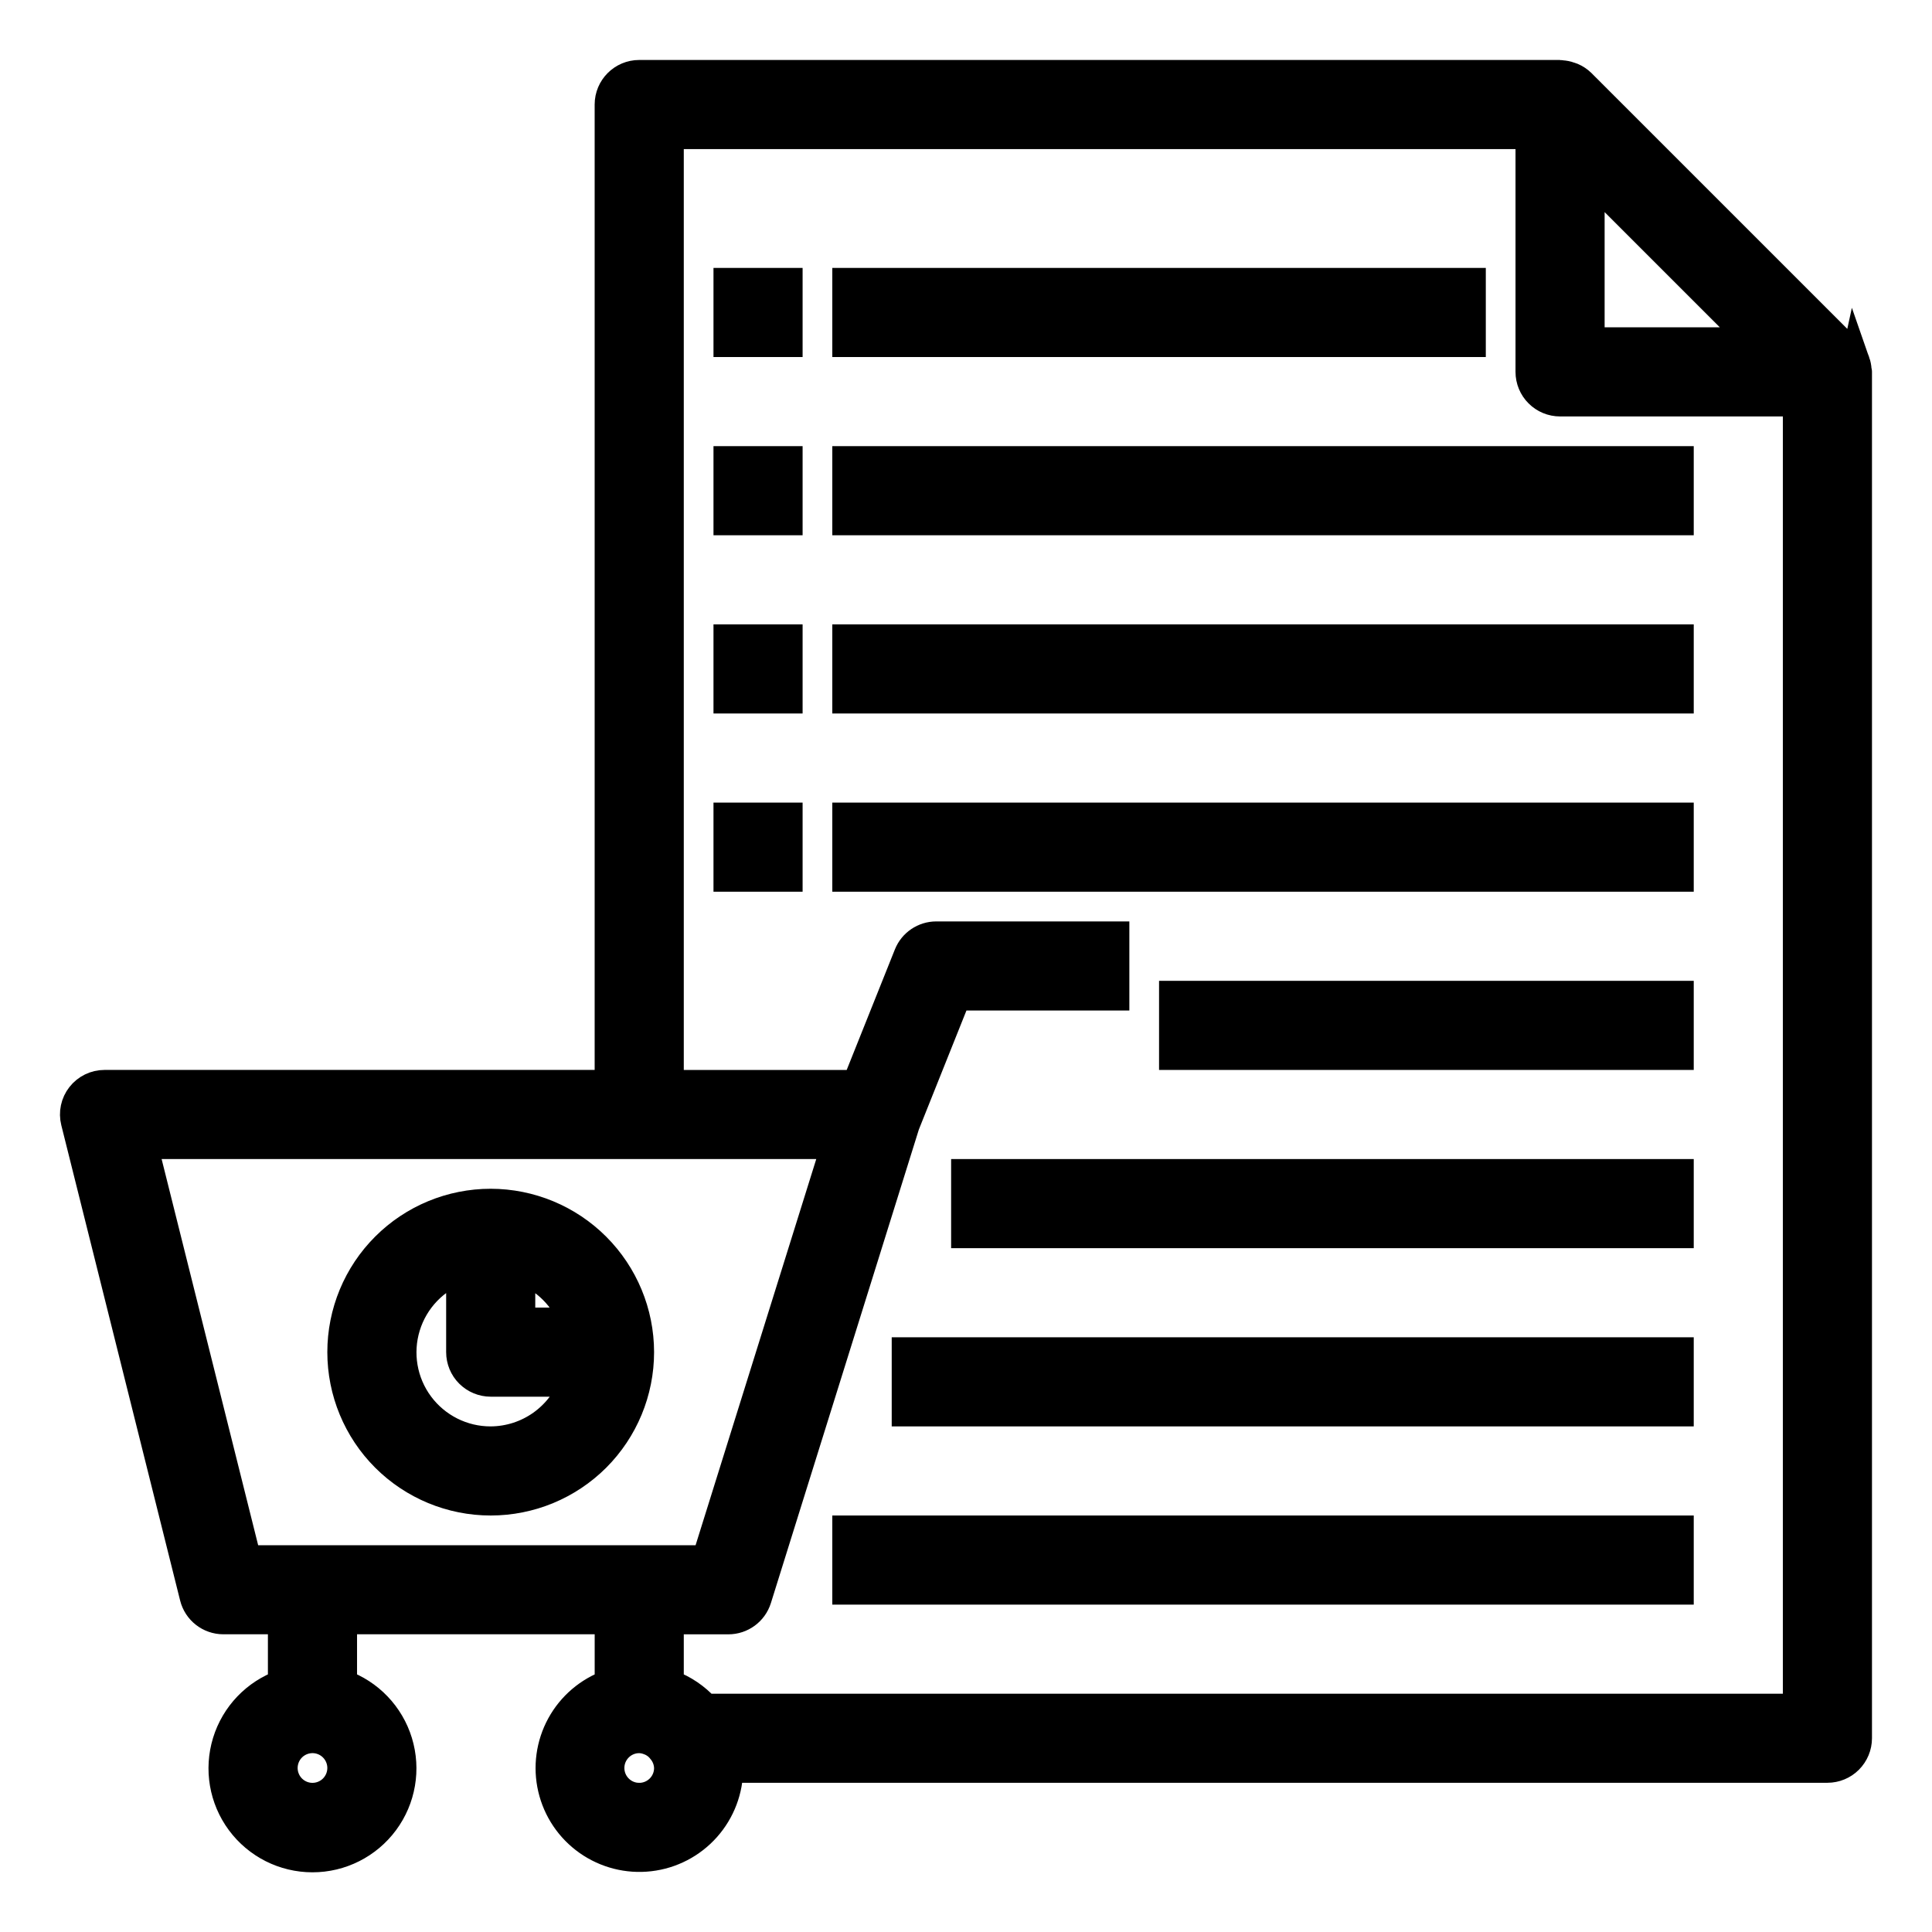
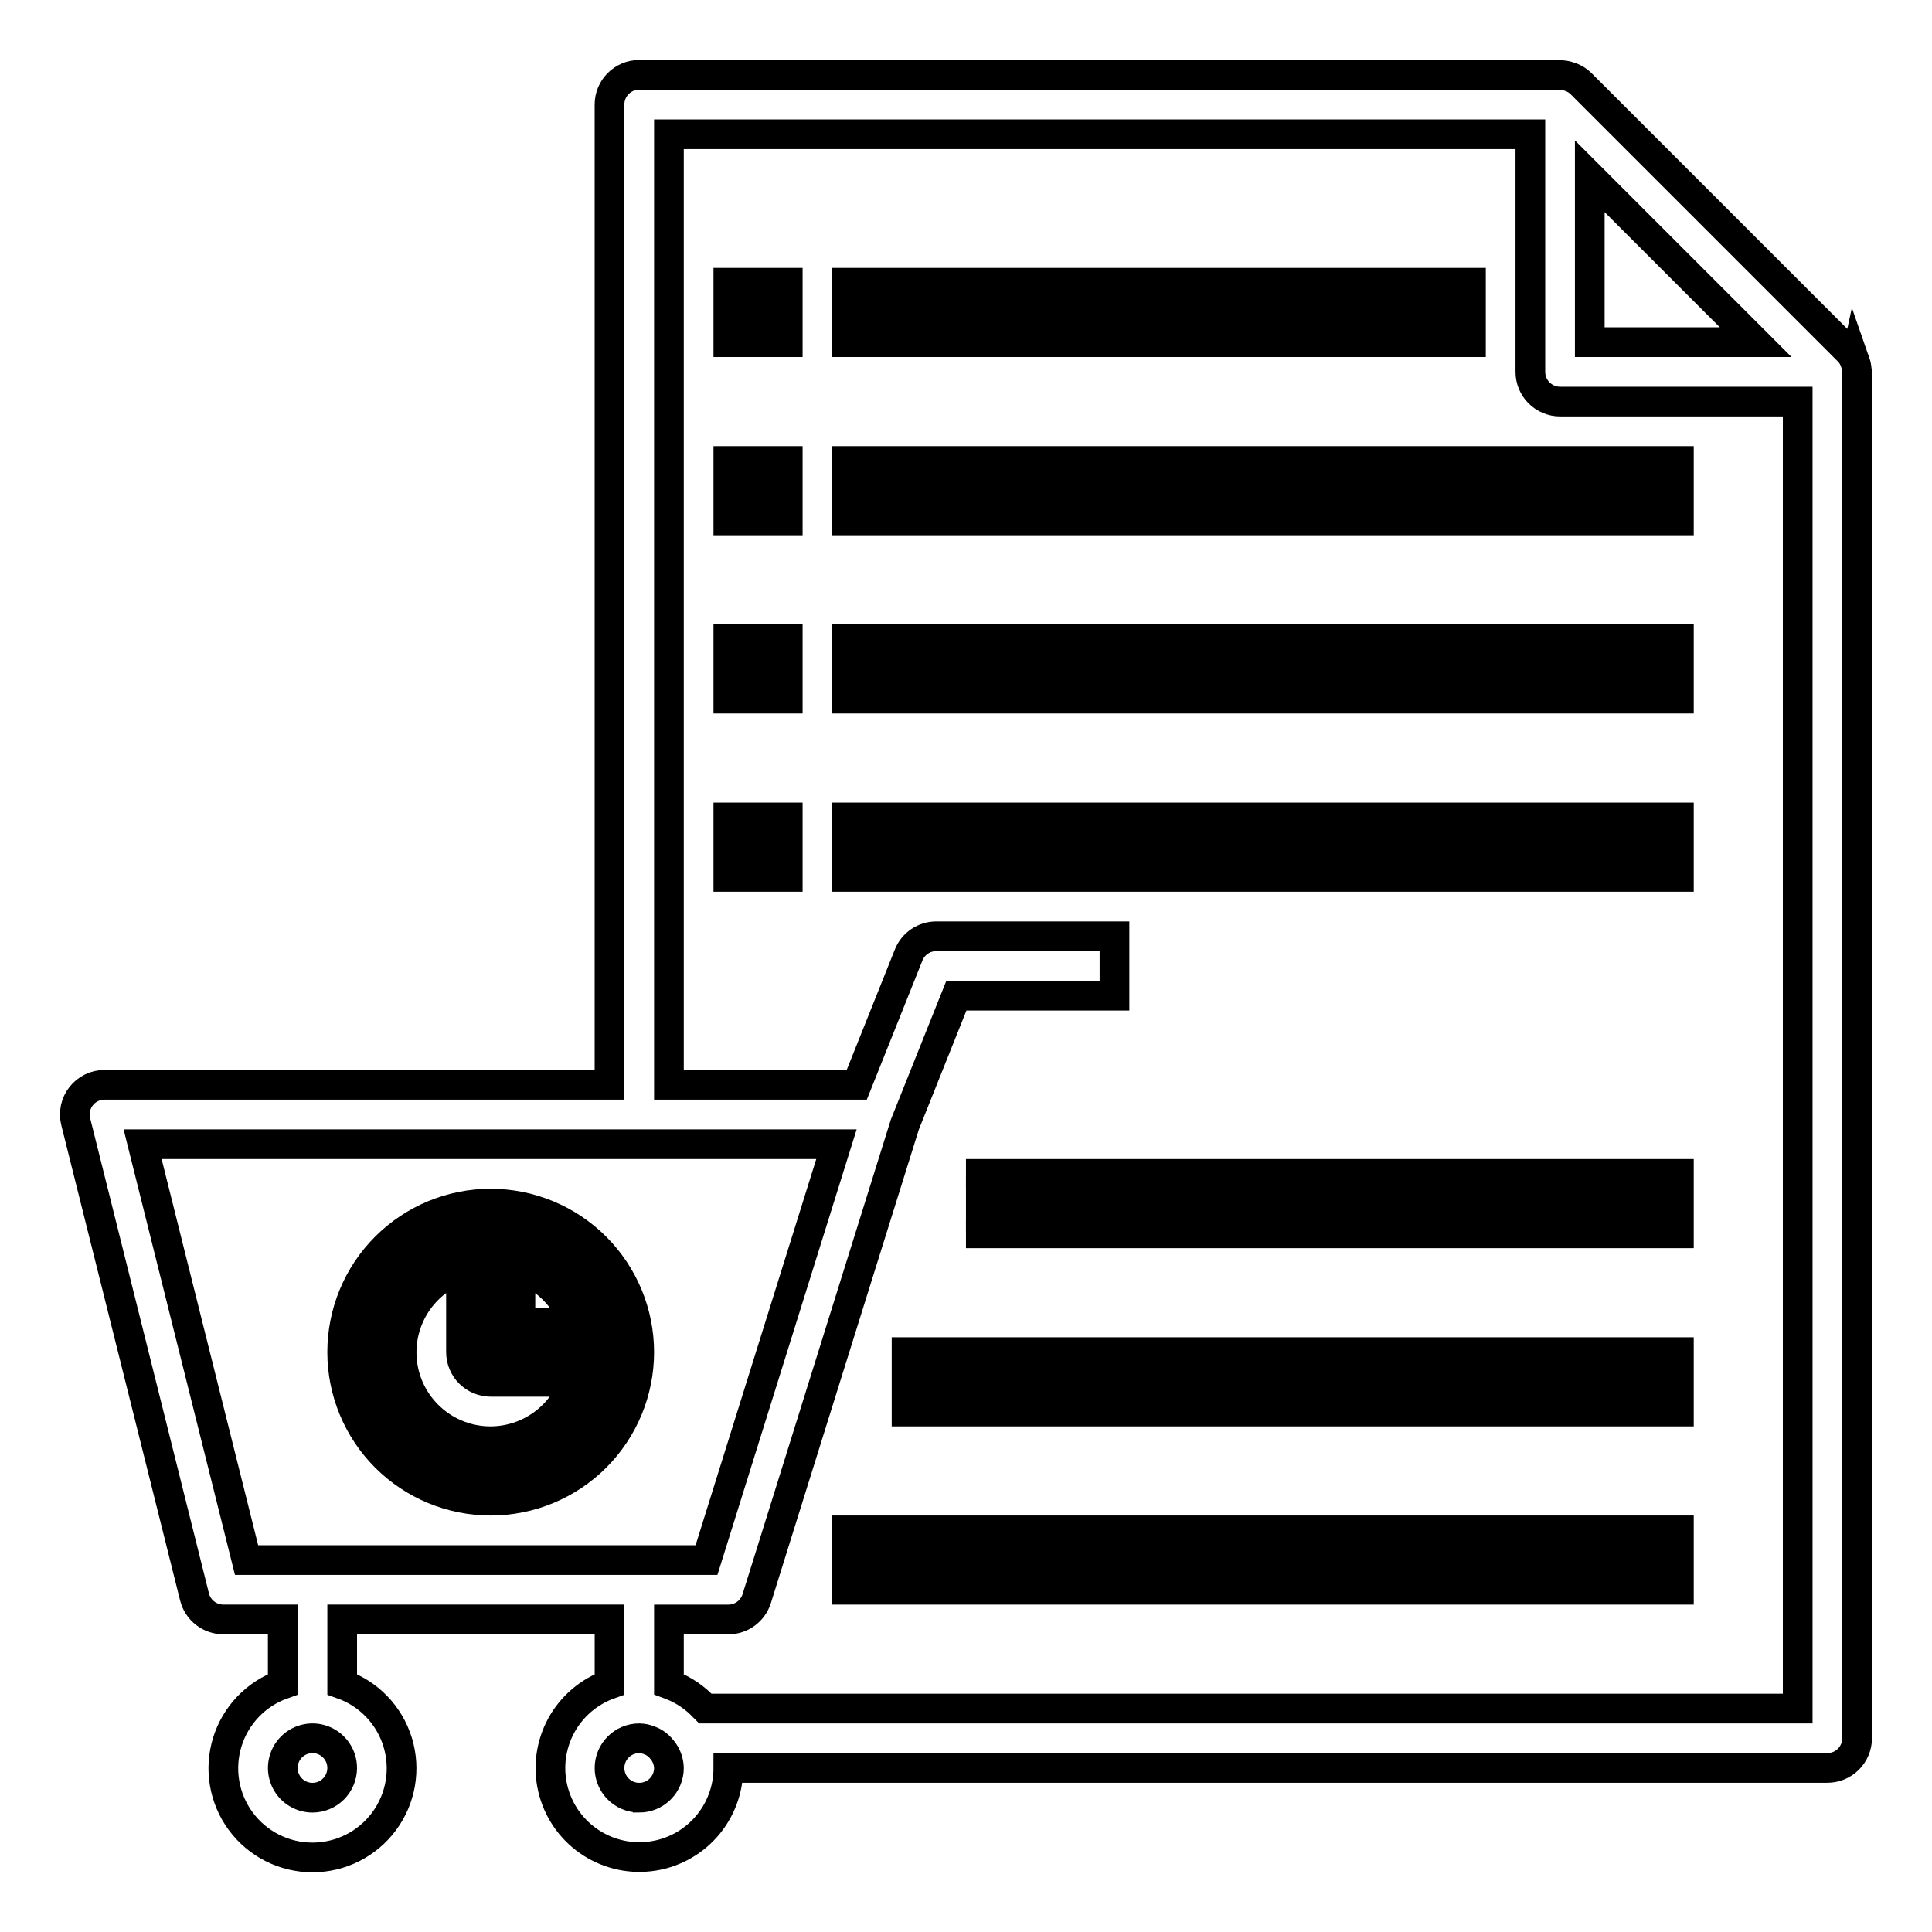
<svg xmlns="http://www.w3.org/2000/svg" width="800px" height="800px" version="1.1" viewBox="144 144 512 512">
  <defs>
    <clipPath id="b">
      <path d="m148.09 351h276.91v300.9h-276.91z" />
    </clipPath>
    <clipPath id="a">
      <path d="m148.09 148.09h503.81v503.81h-503.81z" />
    </clipPath>
  </defs>
  <path d="m274.05 462.98c-10.441 0-20.449 4.144-27.832 11.527-7.383 7.379-11.527 17.391-11.527 27.832 0 10.438 4.144 20.449 11.527 27.832 7.383 7.379 17.391 11.527 27.832 11.527 10.438 0 20.449-4.148 27.832-11.527 7.379-7.383 11.527-17.395 11.527-27.832-0.012-10.438-4.164-20.441-11.543-27.82-7.379-7.379-17.383-11.527-27.816-11.539zm7.871 17.191c6.668 2.379 11.914 7.629 14.297 14.293h-14.297zm-7.871 45.781c-7.481 0.016-14.523-3.523-18.977-9.531-4.453-6.008-5.789-13.777-3.598-20.926 2.191-7.152 7.648-12.84 14.703-15.324v22.168c0 2.086 0.828 4.09 2.305 5.566 1.477 1.477 3.477 2.305 5.566 2.305h22.168c-1.625 4.59-4.625 8.562-8.594 11.383-3.965 2.816-8.707 4.34-13.574 4.359z" />
  <g clip-path="url(#b)">
    <path transform="matrix(7.872 0 0 7.872 148.09 148.09)" d="m16 40c-1.326 0-2.598 0.526-3.536 1.464-0.938 0.937-1.464 2.209-1.464 3.536 0 1.326 0.526 2.598 1.464 3.536 0.938 0.937 2.209 1.464 3.536 1.464 1.326 0 2.598-0.527 3.536-1.464 0.937-0.938 1.464-2.21 1.464-3.536-0.001-1.326-0.529-2.597-1.466-3.534s-2.208-1.464-3.534-1.466zm1 2.184c0.847 0.302 1.514 0.969 1.816 1.816h-1.816zm-1 5.816c-0.95 0.002-1.845-0.448-2.411-1.211-0.566-0.763-0.735-1.75-0.457-2.658 0.278-0.909 0.972-1.631 1.868-1.947v2.816c0 0.265 0.105 0.52 0.293 0.707s0.442 0.293 0.707 0.293h2.816c-0.206 0.583-0.588 1.088-1.092 1.446-0.504 0.358-1.106 0.551-1.724 0.554z" fill="none" stroke="#000000" stroke-miterlimit="10" />
  </g>
-   <path d="m635.66 240.04c-0.086-0.25-0.148-0.496-0.262-0.738-0.379-0.859-0.914-1.641-1.574-2.309l-70.848-70.848c-0.684-0.668-1.484-1.203-2.359-1.574-0.219-0.094-0.441-0.156-0.668-0.234l-0.004-0.004c-0.688-0.242-1.406-0.383-2.133-0.422-0.086 0.008-0.219-0.074-0.371-0.074h-244.03c-4.348 0-7.871 3.527-7.871 7.875v259.78h-133.82c-2.426 0-4.711 1.117-6.203 3.023-1.492 1.91-2.019 4.402-1.434 6.75l31.488 125.95c0.875 3.508 4.023 5.969 7.637 5.969h15.742v17.191c-7.059 2.496-12.516 8.191-14.711 15.355-2.191 7.16-0.855 14.934 3.598 20.953 4.453 6.023 11.496 9.574 18.984 9.574s14.535-3.551 18.988-9.574c4.453-6.019 5.785-13.793 3.594-20.953-2.191-7.164-7.648-12.859-14.707-15.355v-17.191h70.848v17.191c-5.457 1.945-10.004 5.828-12.781 10.91-2.773 5.082-3.582 11.008-2.269 16.645 1.312 5.641 4.652 10.602 9.391 13.934 4.734 3.332 10.531 4.809 16.281 4.141 5.754-0.664 11.059-3.426 14.906-7.75 3.848-4.328 5.969-9.922 5.961-15.711h291.27c2.086 0 4.09-0.828 5.566-2.305 1.473-1.477 2.305-3.481 2.305-5.566v-362.11c0-0.172-0.086-0.324-0.102-0.496-0.039-0.691-0.176-1.371-0.402-2.023zm-408.84 380.38c-3.184 0-6.055-1.918-7.269-4.859-1.219-2.941-0.547-6.328 1.703-8.578 2.254-2.25 5.641-2.926 8.582-1.707s4.859 4.09 4.859 7.273c0 2.09-0.832 4.09-2.309 5.566-1.477 1.477-3.477 2.305-5.566 2.305zm382.47-385.73h-43.973v-43.977zm-427.49 212.54h183.88l-34.438 110.21h-121.89zm131.61 173.18c-4.348 0-7.871-3.523-7.871-7.871 0-4.348 3.523-7.871 7.871-7.871 0.914 0.02 1.816 0.207 2.668 0.543 0.25 0.086 0.496 0.188 0.734 0.305 0.605 0.305 1.172 0.688 1.684 1.137 0.363 0.332 0.699 0.699 1 1.094 1.121 1.348 1.75 3.039 1.785 4.793 0 2.09-0.828 4.09-2.305 5.566-1.477 1.477-3.481 2.305-5.566 2.305zm17.516-23.617c-0.047-0.047-0.102-0.078-0.148-0.133-2.512-2.746-5.633-4.863-9.117-6.172-0.133-0.047-0.242-0.141-0.379-0.188v-17.121h15.746c3.441 0.004 6.484-2.231 7.516-5.512l39.258-125.64 13.66-34.156h41.902v-15.746h-47.234c-3.219 0-6.117 1.961-7.312 4.953l-13.758 34.41h-49.777v-251.91h228.29v62.977c0 2.086 0.828 4.09 2.305 5.566 1.477 1.477 3.481 2.305 5.566 2.305h62.977v346.37z" />
  <g clip-path="url(#a)">
    <path transform="matrix(7.872 0 0 7.872 148.09 148.09)" d="m61.936 11.68c-0.011-0.032-0.019-0.063-0.033-0.094-0.048-0.109-0.116-0.208-0.2-0.293l-9-9c-0.087-0.085-0.189-0.153-0.3-0.2-0.028-0.012-0.056-0.02-0.085-0.03l-4.96e-4 -4.96e-4c-0.087-0.031-0.179-0.049-0.271-0.054-0.011 9.92e-4 -0.028-0.009-0.047-0.009h-31c-0.552 0-1 0.448-1 1v33h-17c-0.308 0-0.598 0.142-0.788 0.384-0.19 0.243-0.257 0.559-0.182 0.857l4 16c0.111 0.446 0.511 0.758 0.97 0.758h2v2.184c-0.897 0.317-1.59 1.041-1.869 1.951-0.278 0.91-0.109 1.897 0.457 2.662 0.566 0.765 1.46 1.216 2.412 1.216s1.846-0.451 2.412-1.216c0.566-0.765 0.735-1.752 0.457-2.662-0.278-0.91-0.972-1.634-1.868-1.951v-2.184h9v2.184c-0.693 0.247-1.271 0.74-1.624 1.386-0.352 0.646-0.455 1.398-0.288 2.114 0.167 0.717 0.591 1.347 1.193 1.77 0.601 0.423 1.338 0.611 2.068 0.526 0.731-0.084 1.405-0.435 1.894-0.985 0.489-0.55 0.758-1.26 0.757-1.996h37c0.265 0 0.52-0.105 0.707-0.293 0.187-0.188 0.293-0.442 0.293-0.707v-46c0-0.022-0.011-0.041-0.013-0.063-0.005-0.088-0.022-0.174-0.051-0.257zm-51.936 48.32c-0.404 0-0.769-0.244-0.923-0.617-0.155-0.374-0.069-0.804 0.216-1.09 0.286-0.286 0.717-0.372 1.09-0.217s0.617 0.52 0.617 0.924c0 0.265-0.106 0.52-0.293 0.707-0.188 0.188-0.442 0.293-0.707 0.293zm48.586-49h-5.586v-5.586zm-54.305 27h23.359l-4.375 14h-15.484zm16.719 22c-0.552 0-1-0.448-1-1s0.448-1 1-1c0.116 0.002 0.231 0.026 0.339 0.069 0.032 0.011 0.063 0.024 0.093 0.039 0.077 0.039 0.149 0.087 0.214 0.144 0.046 0.042 0.089 0.089 0.127 0.139 0.142 0.171 0.222 0.386 0.227 0.609 0 0.265-0.105 0.52-0.293 0.707-0.188 0.188-0.442 0.293-0.707 0.293zm2.225-3c-0.006-0.006-0.013-0.01-0.019-0.017-0.319-0.349-0.716-0.618-1.158-0.784-0.017-0.006-0.031-0.018-0.048-0.024v-2.175h2c0.437 4.96e-4 0.824-0.283 0.955-0.7l4.987-15.961 1.735-4.339h5.323v-2h-6c-0.409 0-0.777 0.249-0.929 0.629l-1.748 4.371h-6.323v-32h29v8c0 0.265 0.105 0.52 0.293 0.707 0.188 0.188 0.442 0.293 0.707 0.293h8v44z" fill="none" stroke="#000000" stroke-miterlimit="10" />
  </g>
  <path transform="matrix(7.872 0 0 7.872 148.09 148.09)" d="m28 9h21v2h-21z" stroke="#000000" stroke-miterlimit="10" />
  <path transform="matrix(7.872 0 0 7.872 148.09 148.09)" d="m28 15h28v2h-28z" stroke="#000000" stroke-miterlimit="10" />
  <path transform="matrix(7.872 0 0 7.872 148.09 148.09)" d="m28 21h28v2h-28z" stroke="#000000" stroke-miterlimit="10" />
  <path transform="matrix(7.872 0 0 7.872 148.09 148.09)" d="m28 51h28v2h-28z" stroke="#000000" stroke-miterlimit="10" />
  <path transform="matrix(7.872 0 0 7.872 148.09 148.09)" d="m30 45h26v2h-26z" stroke="#000000" stroke-miterlimit="10" />
-   <path transform="matrix(7.872 0 0 7.872 148.09 148.09)" d="m32 39h24v2h-24z" stroke="#000000" stroke-miterlimit="10" />
-   <path transform="matrix(7.872 0 0 7.872 148.09 148.09)" d="m39 33h17v2h-17z" stroke="#000000" stroke-miterlimit="10" />
+   <path transform="matrix(7.872 0 0 7.872 148.09 148.09)" d="m32 39h24v2h-24" stroke="#000000" stroke-miterlimit="10" />
  <path transform="matrix(7.872 0 0 7.872 148.09 148.09)" d="m28 27h28v2h-28z" stroke="#000000" stroke-miterlimit="10" />
  <path transform="matrix(7.872 0 0 7.872 148.09 148.09)" d="m24 9h2v2h-2z" stroke="#000000" stroke-miterlimit="10" />
  <path transform="matrix(7.872 0 0 7.872 148.09 148.09)" d="m24 15h2v2h-2z" stroke="#000000" stroke-miterlimit="10" />
  <path transform="matrix(7.872 0 0 7.872 148.09 148.09)" d="m24 21h2v2h-2z" stroke="#000000" stroke-miterlimit="10" />
  <path transform="matrix(7.872 0 0 7.872 148.09 148.09)" d="m24 27h2v2h-2z" stroke="#000000" stroke-miterlimit="10" />
</svg>